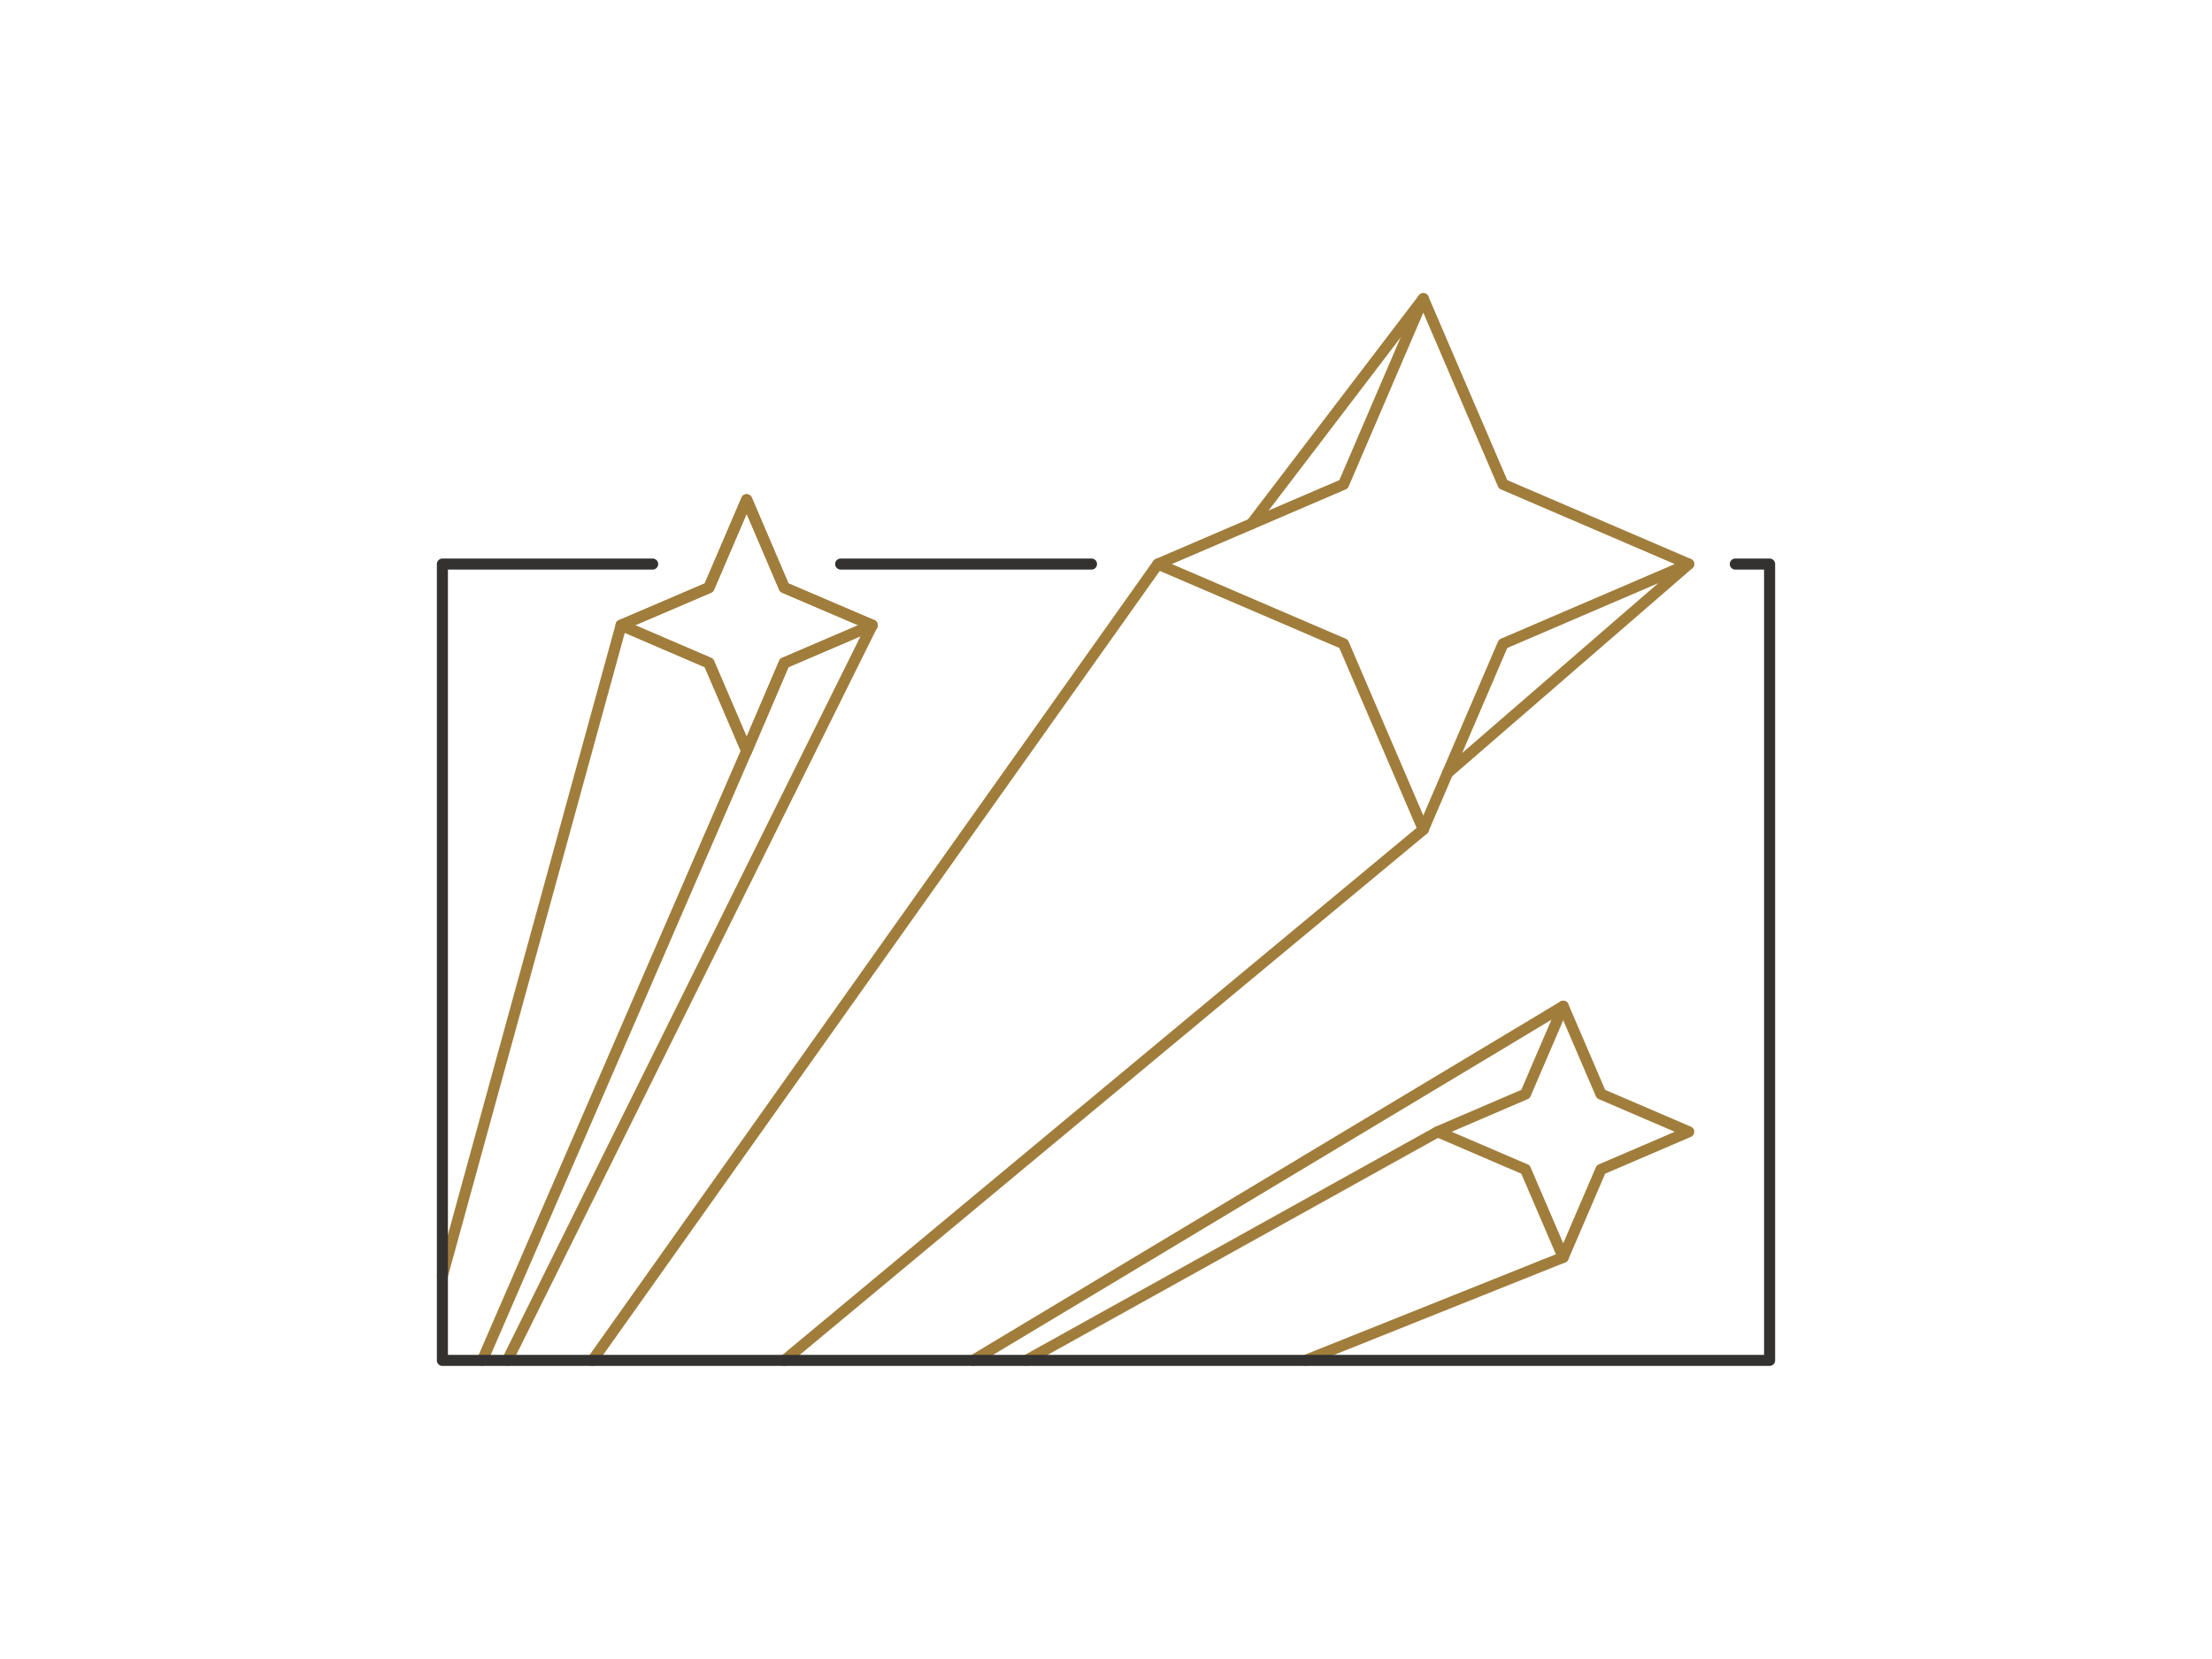
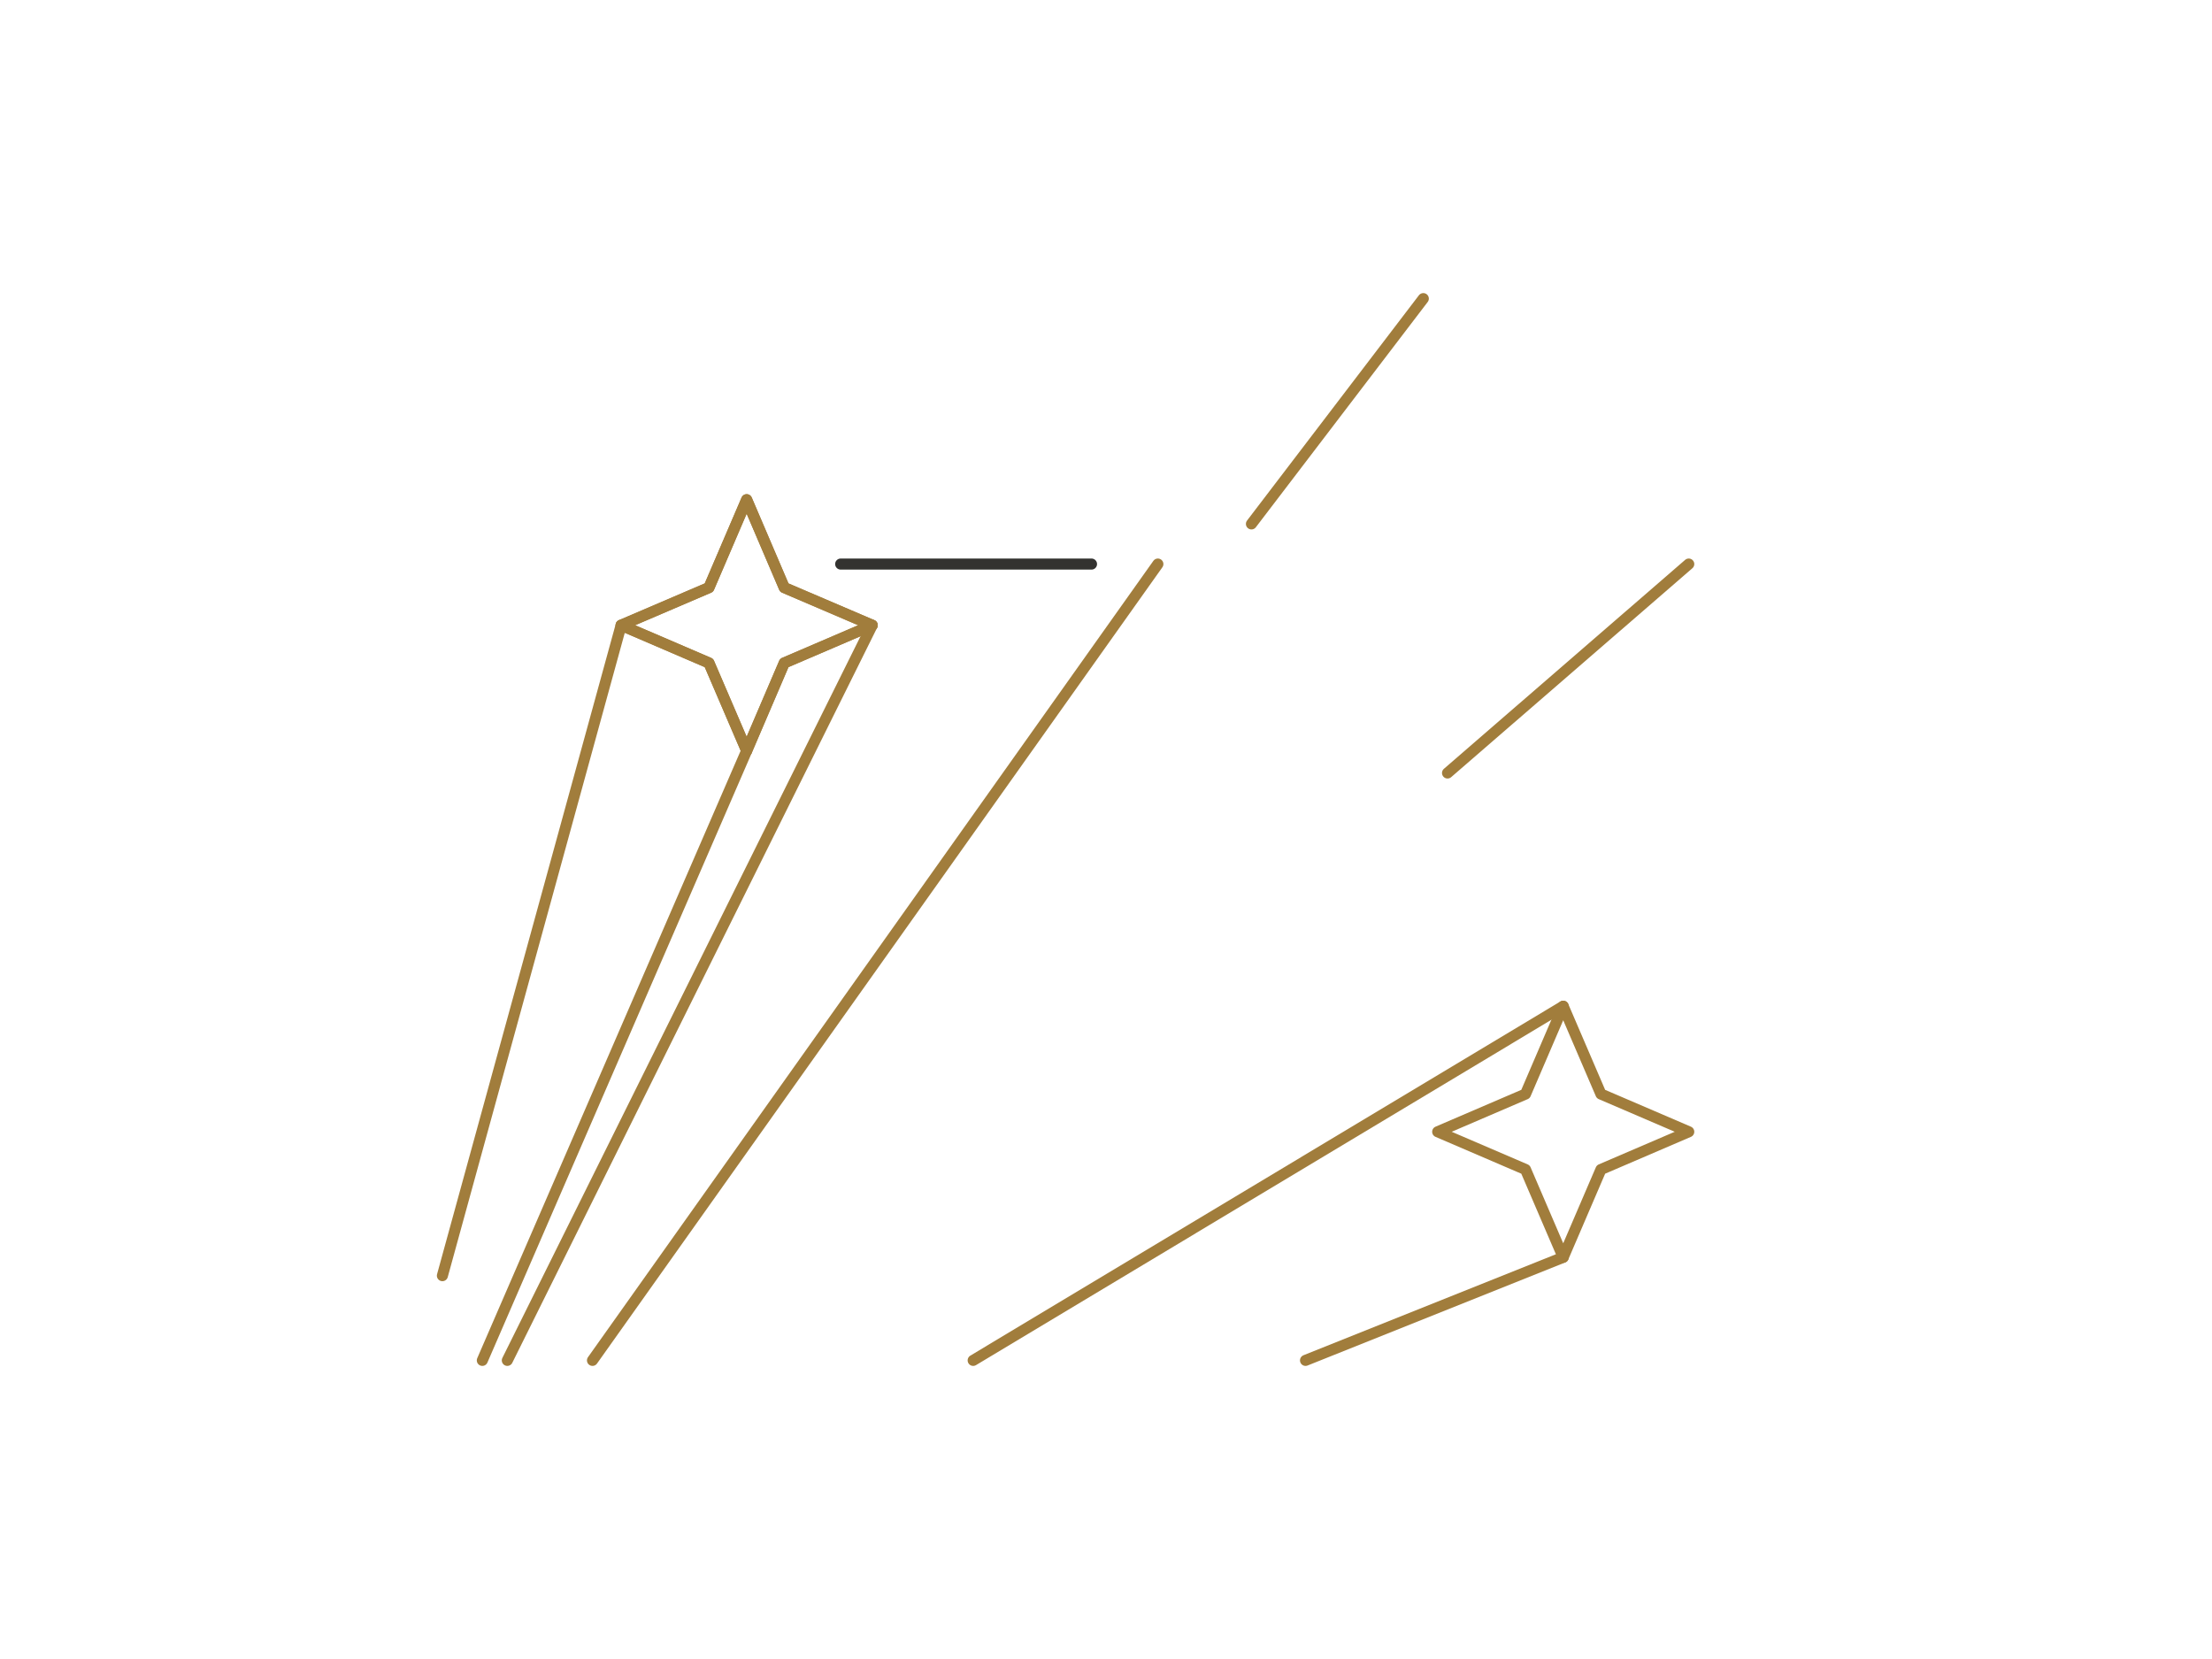
<svg xmlns="http://www.w3.org/2000/svg" width="200" height="150" viewBox="0 0 200 150" fill="none">
  <g clip-path="url(#clip0_4529_1345)">
    <path d="M141.34 90.98L137.93 98.92L129.99 102.33L137.93 105.74L141.34 113.68L144.75 105.74L152.69 102.33L144.75 98.92L141.34 90.98Z" stroke="#A17D3C" stroke-linecap="round" stroke-linejoin="round" />
    <path d="M76.01 51H98.69" stroke="#333230" stroke-linecap="round" stroke-linejoin="round" />
    <path d="M67.51 45.18L64.1 53.13L56.16 56.53L64.1 59.94L67.51 67.88L70.91 59.94L78.86 56.53L70.91 53.13L67.51 45.18Z" stroke="#A17D3C" stroke-linecap="round" stroke-linejoin="round" />
    <path d="M67.51 45.18L64.1 53.13L56.16 56.53L64.1 59.94L67.51 67.88L70.91 59.94L78.86 56.53L70.91 53.13L67.51 45.18Z" stroke="#A17D3C" stroke-linecap="round" stroke-linejoin="round" />
-     <path d="M128.69 27L121.48 43.79L104.69 51L121.48 58.21L128.69 75L135.9 58.21L152.69 51L135.9 43.79L128.69 27Z" stroke="#A17D3C" stroke-linecap="round" stroke-linejoin="round" />
    <path d="M56.16 56.53L40 115.34" stroke="#A17D3C" stroke-linecap="round" stroke-linejoin="round" />
    <path d="M67.51 67.88L43.61 123" stroke="#A17D3C" stroke-linecap="round" stroke-linejoin="round" />
    <path d="M78.86 56.53L45.87 123" stroke="#A17D3C" stroke-linecap="round" stroke-linejoin="round" />
-     <path d="M129.99 102.33L92.8 123" stroke="#A17D3C" stroke-linecap="round" stroke-linejoin="round" />
    <path d="M141.34 90.98L87.99 123" stroke="#A17D3C" stroke-linecap="round" stroke-linejoin="round" />
    <path d="M141.34 113.68L118.04 123" stroke="#A17D3C" stroke-linecap="round" stroke-linejoin="round" />
    <path d="M104.69 51L53.57 123" stroke="#A17D3C" stroke-linecap="round" stroke-linejoin="round" />
-     <path d="M70.93 123C98.31 100.21 128.69 75 128.69 75" stroke="#A17D3C" stroke-linecap="round" stroke-linejoin="round" />
    <path d="M113.15 47.37L128.69 27" stroke="#A17D3C" stroke-linecap="round" stroke-linejoin="round" />
    <path d="M130.88 69.89L152.69 51" stroke="#A17D3C" stroke-linecap="round" stroke-linejoin="round" />
-     <path d="M156.9 51H160V123H40V51H59.01" stroke="#333230" stroke-linecap="round" stroke-linejoin="round" />
  </g>
  <defs>
    <clipPath id="clip0_4529_1345">
      <rect width="122" height="98" fill="white" transform="translate(39 26)" />
    </clipPath>
  </defs>
</svg>